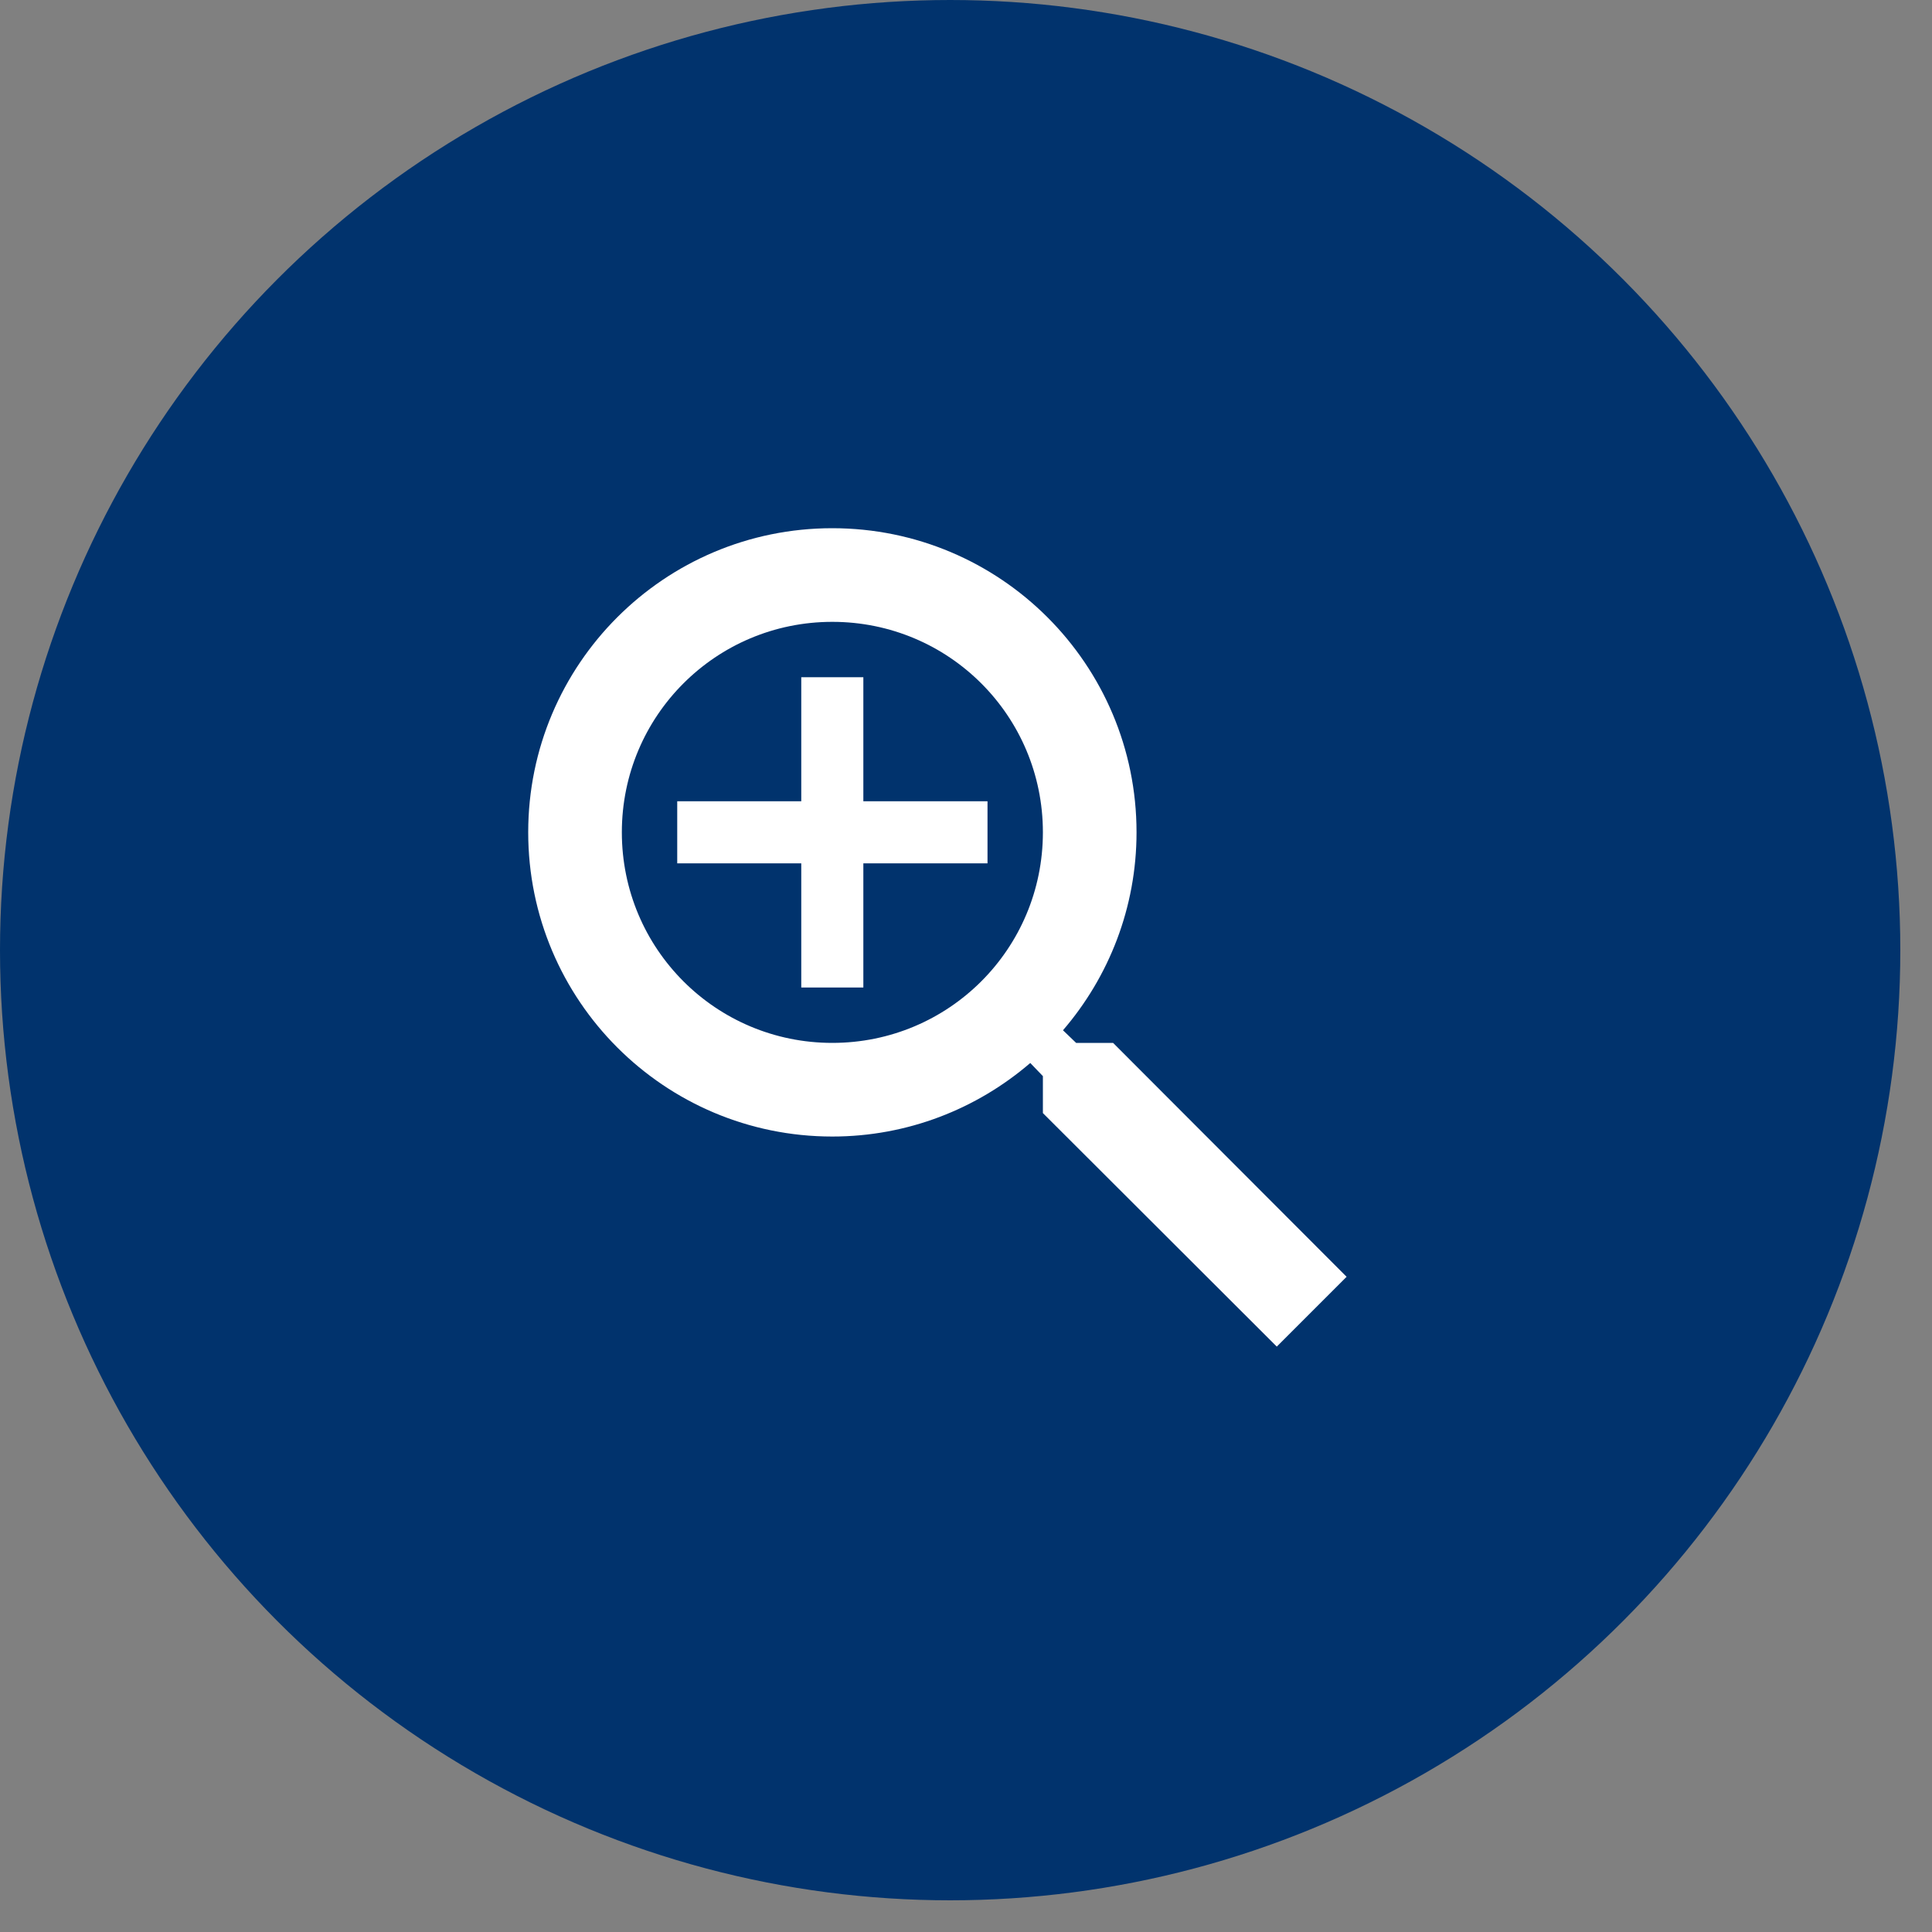
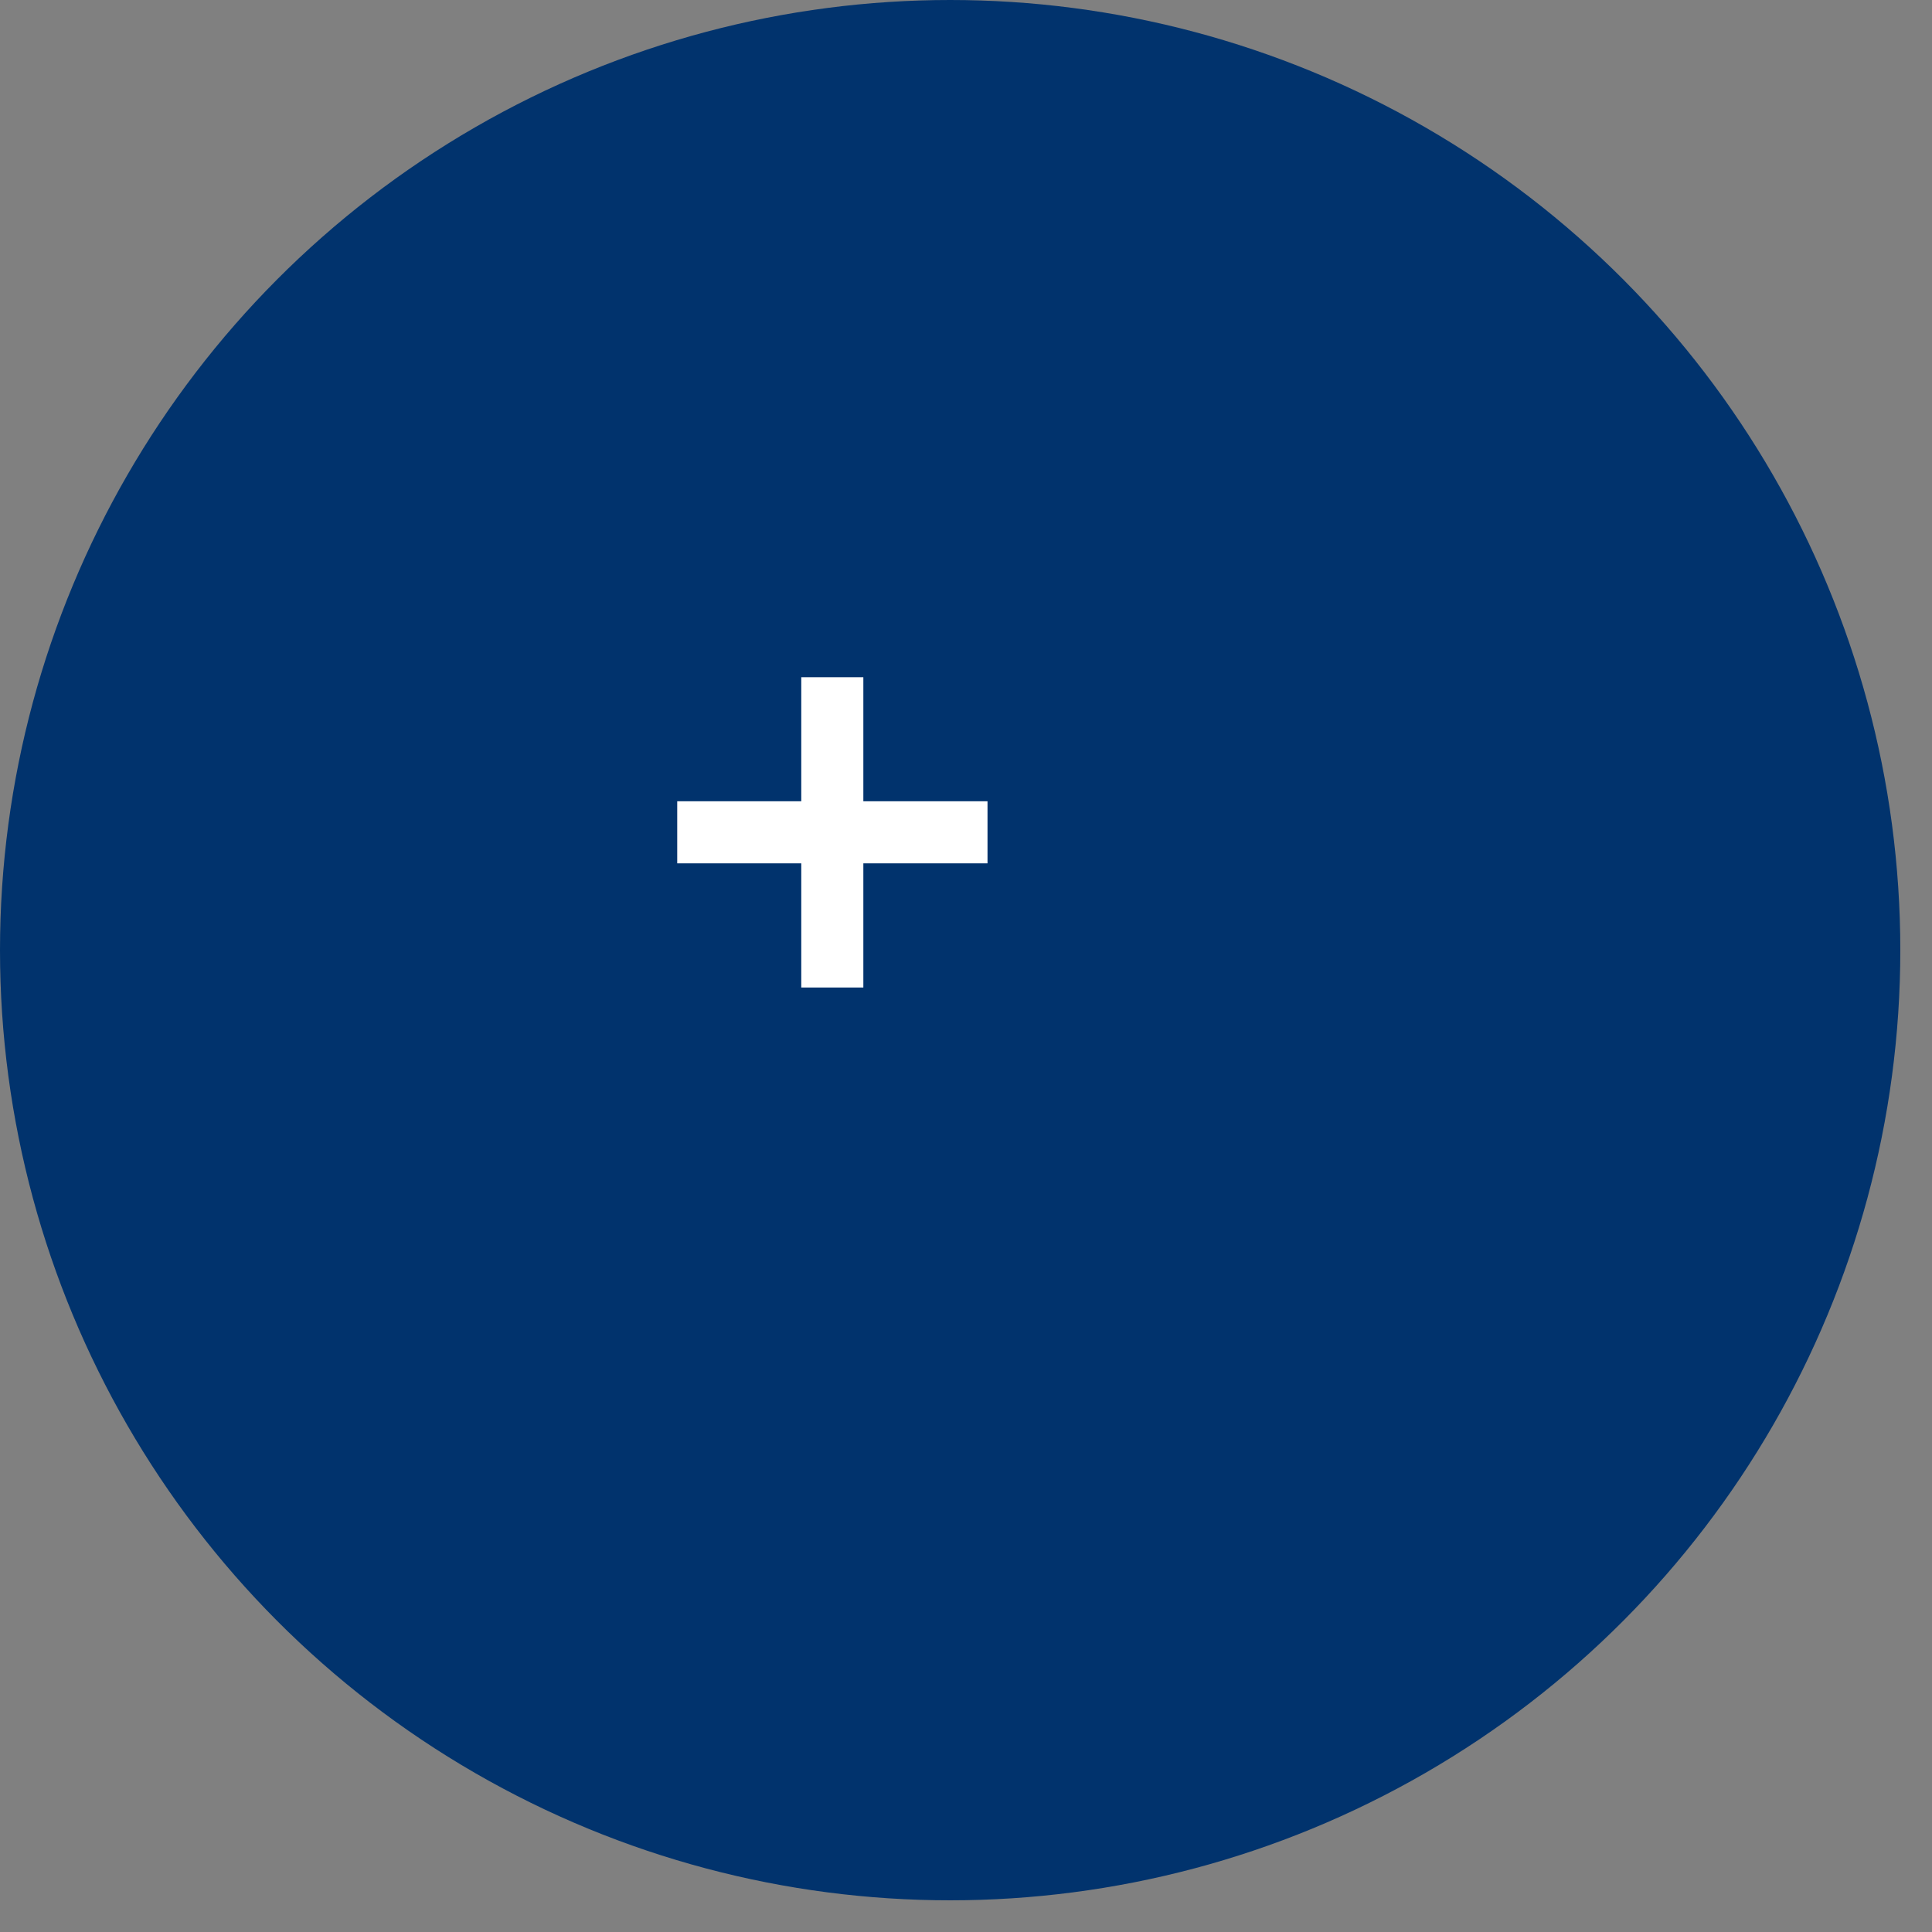
<svg xmlns="http://www.w3.org/2000/svg" width="15px" height="15px" viewBox="0 0 15 15" version="1.1">
  <rect x="0" y="0" width="15" height="15" fill="#808080" stroke="none" />
  <title>Untitled</title>
  <desc>Created with Sketch.</desc>
  <defs />
  <g id="Page-1" stroke="none" stroke-width="1" fill="none" fill-rule="evenodd">
    <g id="Group-3">
      <circle id="Oval" fill="#01336D" cx="7.377" cy="7.377" r="7.377" />
-       <path d="M6.462,8.097 C5.558,8.097 4.828,7.367 4.828,6.462 C4.828,5.558 5.558,4.828 6.462,4.828 C7.367,4.828 8.097,5.558 8.097,6.462 C8.097,7.367 7.367,8.097 6.462,8.097 L6.462,8.097 Z M8.642,8.097 L8.355,8.097 L8.253,7.999 C8.609,7.585 8.824,7.047 8.824,6.462 C8.824,5.158 7.767,4.101 6.462,4.101 C5.158,4.101 4.101,5.158 4.101,6.462 C4.101,7.767 5.158,8.824 6.462,8.824 C7.047,8.824 7.585,8.609 7.999,8.253 L8.097,8.355 L8.097,8.642 L9.913,10.455 L10.455,9.913 L8.642,8.097 Z" id="Fill-1" fill="#FFFFFF" />
      <polygon id="Fill-3" fill="#FFFFFF" points="7.667 6.703 6.703 6.703 6.703 7.667 6.221 7.667 6.221 6.703 5.258 6.703 5.258 6.221 6.221 6.221 6.221 5.258 6.703 5.258 6.703 6.221 7.667 6.221" />
    </g>
  </g>
</svg>